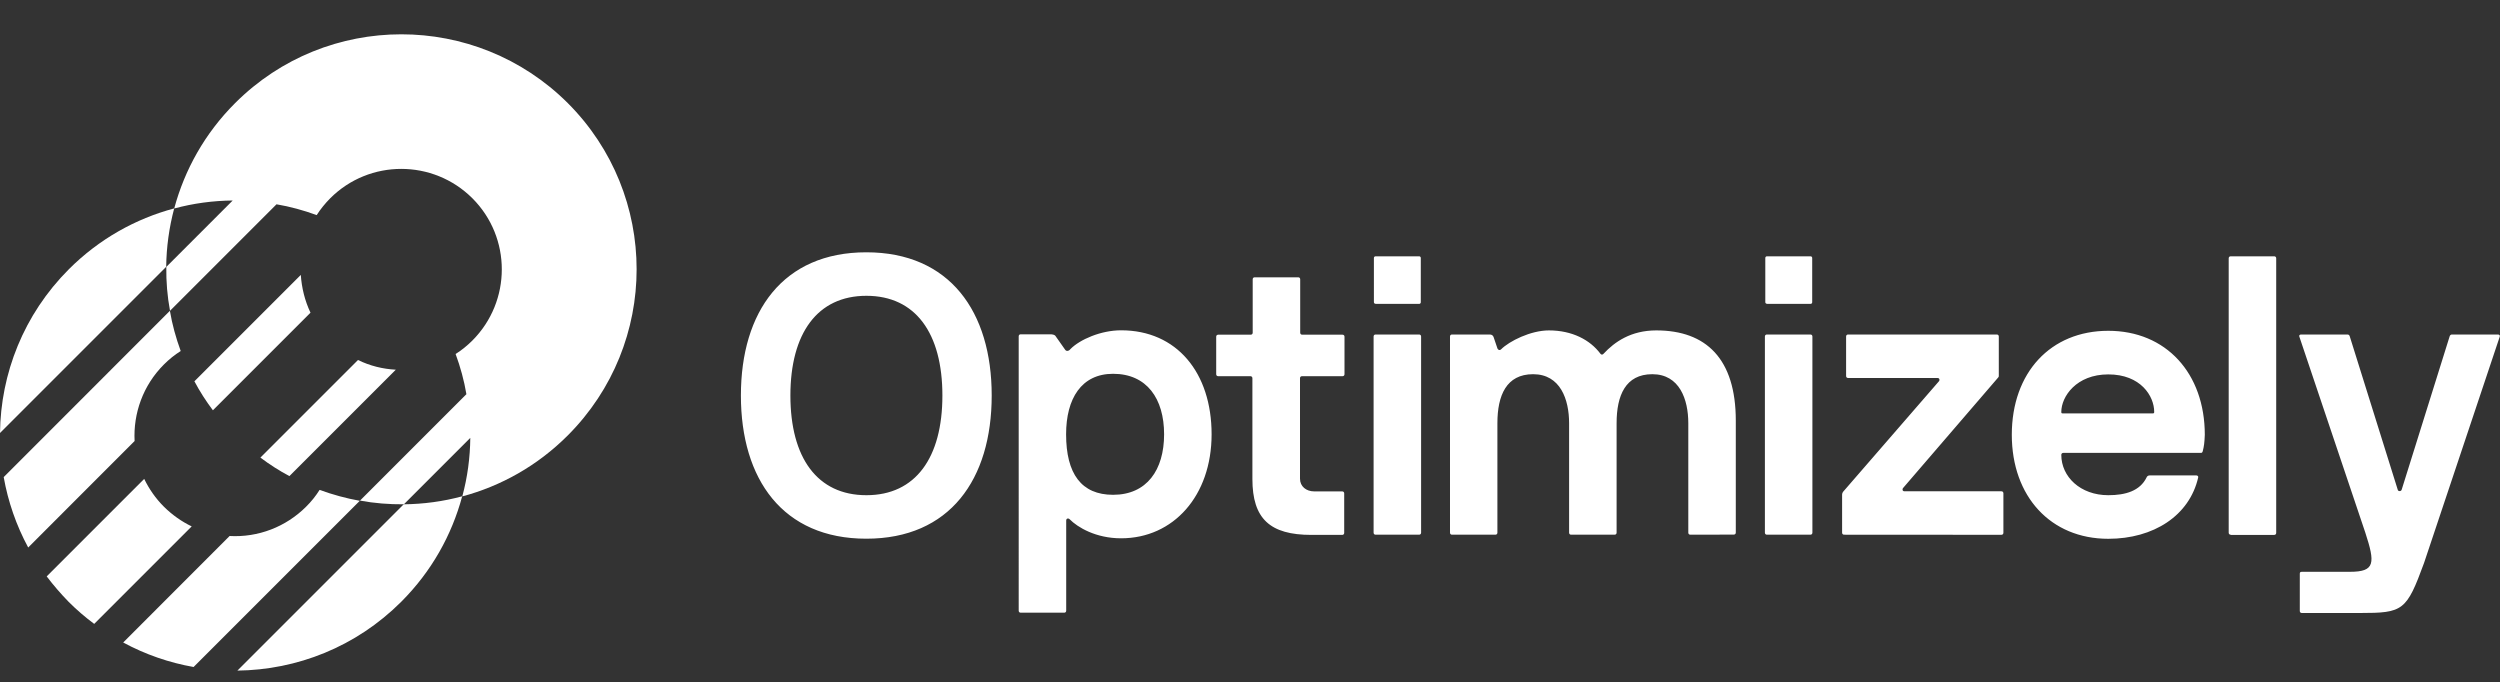
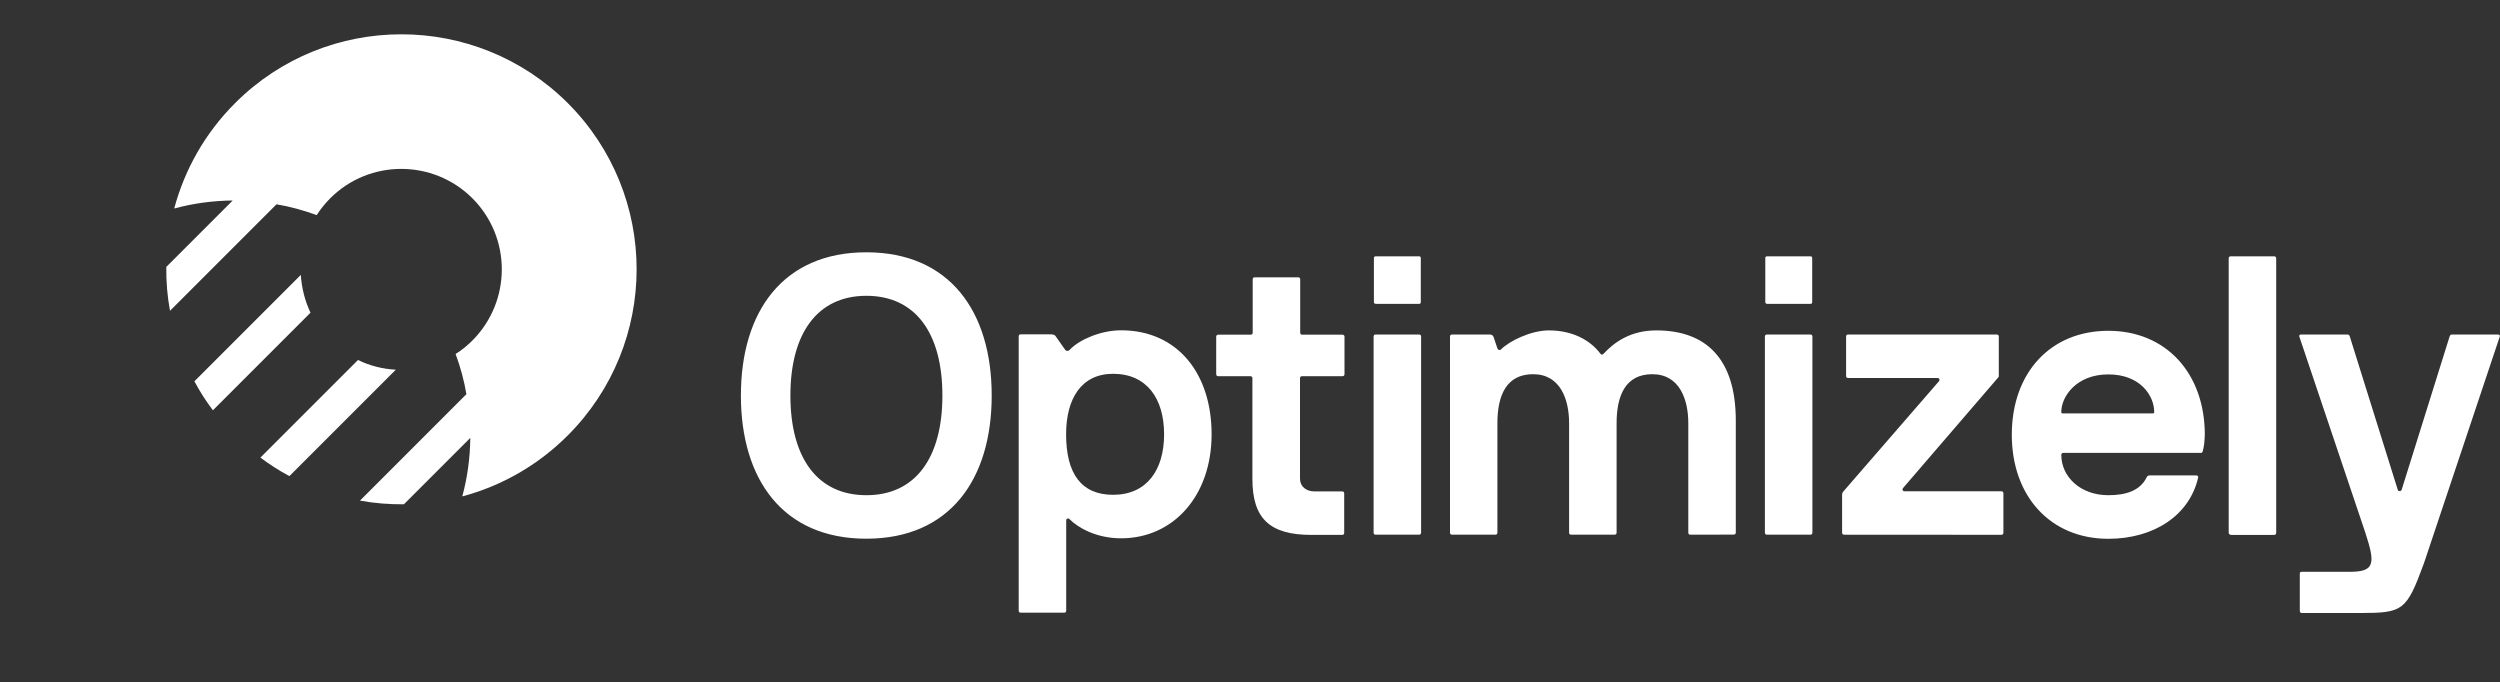
<svg xmlns="http://www.w3.org/2000/svg" id="Layer_1" x="0px" y="0px" viewBox="0 0 2500 682" style="enable-background:new 0 0 2500 682;" xml:space="preserve">
  <rect x="0" y="0" width="2500" height="682" fill="#333333" stroke="none" />
  <style type="text/css">
	.st0{fill:#FFFFFF;}
</style>
  <path class="st0" d="M1121.1,330.3c55.7,0,90.5,42.4,90.5,104s-38.3,104-90.5,104c-25.3,0-43.5-11-51.4-19c-1.5-1.5-3.5-0.8-3.5,1.2  v90.2c0,1.2-0.8,2-2,2h-43.5c-1.2,0-2-0.8-2-2V336.3c0-1.2,0.8-2,2-2h29.3c2.3,0,4.8,0.3,5.7,2l9.5,13.5c1.3,1.8,3.7,1.3,5.3-0.8  C1079.9,339.5,1100.9,330.3,1121.1,330.3L1121.1,330.3z M1113.1,373.8c-31.7,0-47,24.8-47,60.5c0,39.5,15.3,60.5,47,60.5  c33.7,0,51-24.8,51-60.5S1146.8,373.8,1113.1,373.8z M2424,563.1c-17.5,47.7-20.8,49.9-64,49.9h-58.2c-1.2,0-2-0.8-2-2v-37.2  c0-1.2,0.3-2,2-2h48.2c25.3,0,25.2-8.8,15.3-39.2l-66-196.1c-0.3-1.2,0.3-2,2-2h46.2c1.2,0,2,0.8,2.3,2l47.9,153.1c0.3,2,3.5,2,4,0  l47.9-153.1c0.3-1.2,1.2-2,2.3-2h45.9c1.5,0,2.3,0.8,2,2L2424,563.1z M866.3,538.7c-83.5,0-125.4-59.4-125.4-143.2  s42-143.2,125.4-143.2c83.5,0,125.4,59.4,125.4,143.2S949.9,538.7,866.3,538.7z M942.4,395.5c0-62.2-26.8-99.7-76-99.7  c-49,0-76,37.5-76,99.7s26.8,99.7,76,99.7S942.4,457.7,942.4,395.5L942.4,395.5z M1218.2,376.2c-1.2,0-2-0.8-2-2v-37.5  c0-1.2,0.8-2,2-2h32.5c1.2,0,2-0.8,2-2v-53.4c0-1.2,0.8-2,2-2h43.5c1.2,0,2,0.8,2,2v53.4c0,1.2,0.8,2,2,2h40.3c1.2,0,2,0.8,2,2v37.5  c0,1.2-0.8,2-2,2H1302c-1.2,0-2,0.8-2,2v100.5c0,7.8,6.3,12.7,14.2,12.7h28c1.2,0,2,0.8,2,2v39.5c0,1.2-0.8,2-2,2h-30.8  c-41.5,0-59-16.2-59-55.9V378.2c0-1.2-0.8-2-2-2H1218.2z M1375.6,303.8c-1,0-1.7-0.7-1.7-1.7V258c0-1,0.7-1.7,1.7-1.7h43.5  c1,0,1.7,0.7,1.7,1.7v44.2c0,1-0.7,1.7-1.7,1.7h-43.5V303.8z M1375.6,534.7c-1.2,0-2-0.8-2-2V336.5c0-1.2,0.8-2,2-2h43.5  c1.2,0,2,0.8,2,2v196.2c0,1.2-0.8,2-2,2H1375.6z M1690.3,534.7c-1.2,0-2-0.8-2-2V423.2c0-23.7-8.7-49-36-49  c-26.8,0-35.7,21.3-35.7,49v109.5c0,1.2-0.8,2-2,2h-43.5c-1.2,0-2-0.8-2-2V423.2c0-23.7-8.7-49-36-49c-26.8,0-35.7,21.3-35.7,49  v109.5c0,1.2-0.8,2-2,2H1452c-1.2,0-2-0.8-2-2V336.5c0-1.2,0.8-2,2-2h37.5c2.3,0,3.2,0.8,4,2.3l4,11.8c0.8,1.5,2.3,2,3.5,0.8  c8.3-8.3,29.7-19,47.9-19c23.3,0,41.2,9.5,51.5,23.3c0.8,1.2,2.3,1.2,3.2,0c11-11.8,27.3-23.3,52.7-23.3c49.9,0,79.5,28.5,79.5,90.2  v112c0,1.2-0.8,2-2,2L1690.3,534.7z M1767,303.8c-1,0-1.7-0.7-1.7-1.7V258c0-1,0.7-1.7,1.7-1.7h43.5c1,0,1.7,0.7,1.7,1.7v44.2  c0,1-0.7,1.7-1.7,1.7H1767V303.8z M1766.9,534.7c-1.2,0-2-0.8-2-2V336.5c0-1.2,0.8-2,2-2h43.5c1.2,0,2,0.8,2,2v196.2  c0,1.2-0.8,2-2,2H1766.9z M1844.1,534.7c-1.2,0-2-0.8-2-2v-38c0-1.5,0.8-2.8,1.5-3.5l95.4-110c0.8-0.8,0.8-3.2-1.5-3.2h-89.4  c-1.2,0-2-0.8-2-2v-39.5c0-1.2,0.8-2,2-2h148.7c1.2,0,2,0.8,2,2v39.2c0,1.2-0.3,1.5-0.8,2l-95,110.4c-0.8,0.8-0.8,3.2,1.5,3.2h96.9  c1.2,0,2,0.8,2,2v39.5c0,1.2-0.8,2-2,2L1844.1,534.7z M2201,452.9h-137.7c-1.2,0-2,0.8-2,2c0,21.8,19,40.3,47,40.3  c17.3,0,31.7-4.3,38.3-17.8c0.3-0.8,1.2-2,3.2-2h46.4c1.2,0,2.3,0.8,2,2c-8.7,38.3-44.7,61.4-89.9,61.4c-57.7,0-96.5-42.4-96.5-104  c0-62.2,38.8-104,96.5-104s96.5,42.4,96.5,104c-0.3,7.8-0.8,11.5-2,16.2C2202.5,452,2202.2,452.9,2201,452.9L2201,452.9z   M2152.7,413.4c1.2,0,1.5-0.3,1.5-1.5c0-15.8-13.5-37.5-45.9-37.5c-32,0-47,22.2-47,37.5c0,1.2,0.3,1.5,1.5,1.5H2152.7z   M2230.7,534.7c-1.2,0-2-0.8-2-2V258.3c0-1.2,0.8-2,2-2h43.5c1.2,0,2,0.8,2,2v274.6c0,1.2-0.8,2-2,2h-43.5V534.7z" />
  <path class="st0" d="M235.1,103.1c-30.3,30.3-50.5,66.7-60.9,105.4c19.2-5.2,38.8-7.8,58.5-8l-66.4,66.4c-0.2,14.7,1,29.3,3.7,43.9  l106.5-106.5c13.7,2.3,27,6,40.2,10.8c3.8-6,8.3-11.5,13.5-16.8c39.2-39.2,102.9-39.2,142.2,0c39.2,39.2,39.2,102.9,0,142.2  c-5.2,5.2-10.8,9.7-16.8,13.5c4.8,13,8.5,26.5,10.8,40.2L360,500.6c14.5,2.7,29.2,3.8,43.9,3.7l66.4-66.4c-0.2,19.7-2.8,39.3-8,58.5  c38.5-10.3,75-30.5,105.4-60.9c91.9-91.9,91.9-240.6,0-332.5C475.7,11.4,326.8,11.4,235.1,103.1L235.1,103.1z" />
  <path class="st0" d="M310.5,312.7c-5.7-12-8.8-24.8-9.7-37.8l-60.4,60.4l-46,46c5.3,10,11.5,19.7,18.5,29l65.4-65.4L310.5,312.7z   M395.8,369.7c-13-0.7-25.8-3.8-37.8-9.7l-32.2,32.2l-65.4,65.4c9.3,7,19,13.2,29,18.5l46-46L395.8,369.7z" />
-   <path class="st0" d="M174.2,208.4c-38.5,10.3-75,30.5-105.4,60.9C23.5,314.7,0.7,373.7,0,433l166.2-166.2  C166.4,247.3,169.1,227.6,174.2,208.4L174.2,208.4z M237.4,670.6c59.4-0.7,118.5-23.5,163.9-68.9c30.3-30.3,50.5-66.7,60.9-105.4  c-19.2,5.2-38.8,7.8-58.5,8L237.4,670.6z M163.9,364.5c5.2-5.2,10.8-9.7,16.8-13.5c-4.8-13.2-8.5-26.5-10.8-40.2L3.7,477.1  c4.3,24.3,12.5,48.2,24.5,70.4L134.6,441C133.2,413.5,142.9,385.5,163.9,364.5z M319.6,489.9c-3.8,6-8.3,11.7-13.5,16.8  c-20.2,20.2-48,30.9-76.5,29.3L123.2,642.5c22.2,12,46,20.2,70.4,24.5l166.2-166.2C346.3,498.4,332.8,494.7,319.6,489.9L319.6,489.9  z M163.9,506.7c-8.3-8.3-14.8-17.7-19.7-27.8l-97.5,97.5c6.7,8.8,14,17.3,22,25.5c8,8,16.5,15.3,25.5,22l97.5-97.5  C181.7,521.6,172.2,514.9,163.9,506.7L163.9,506.7z" />
</svg>